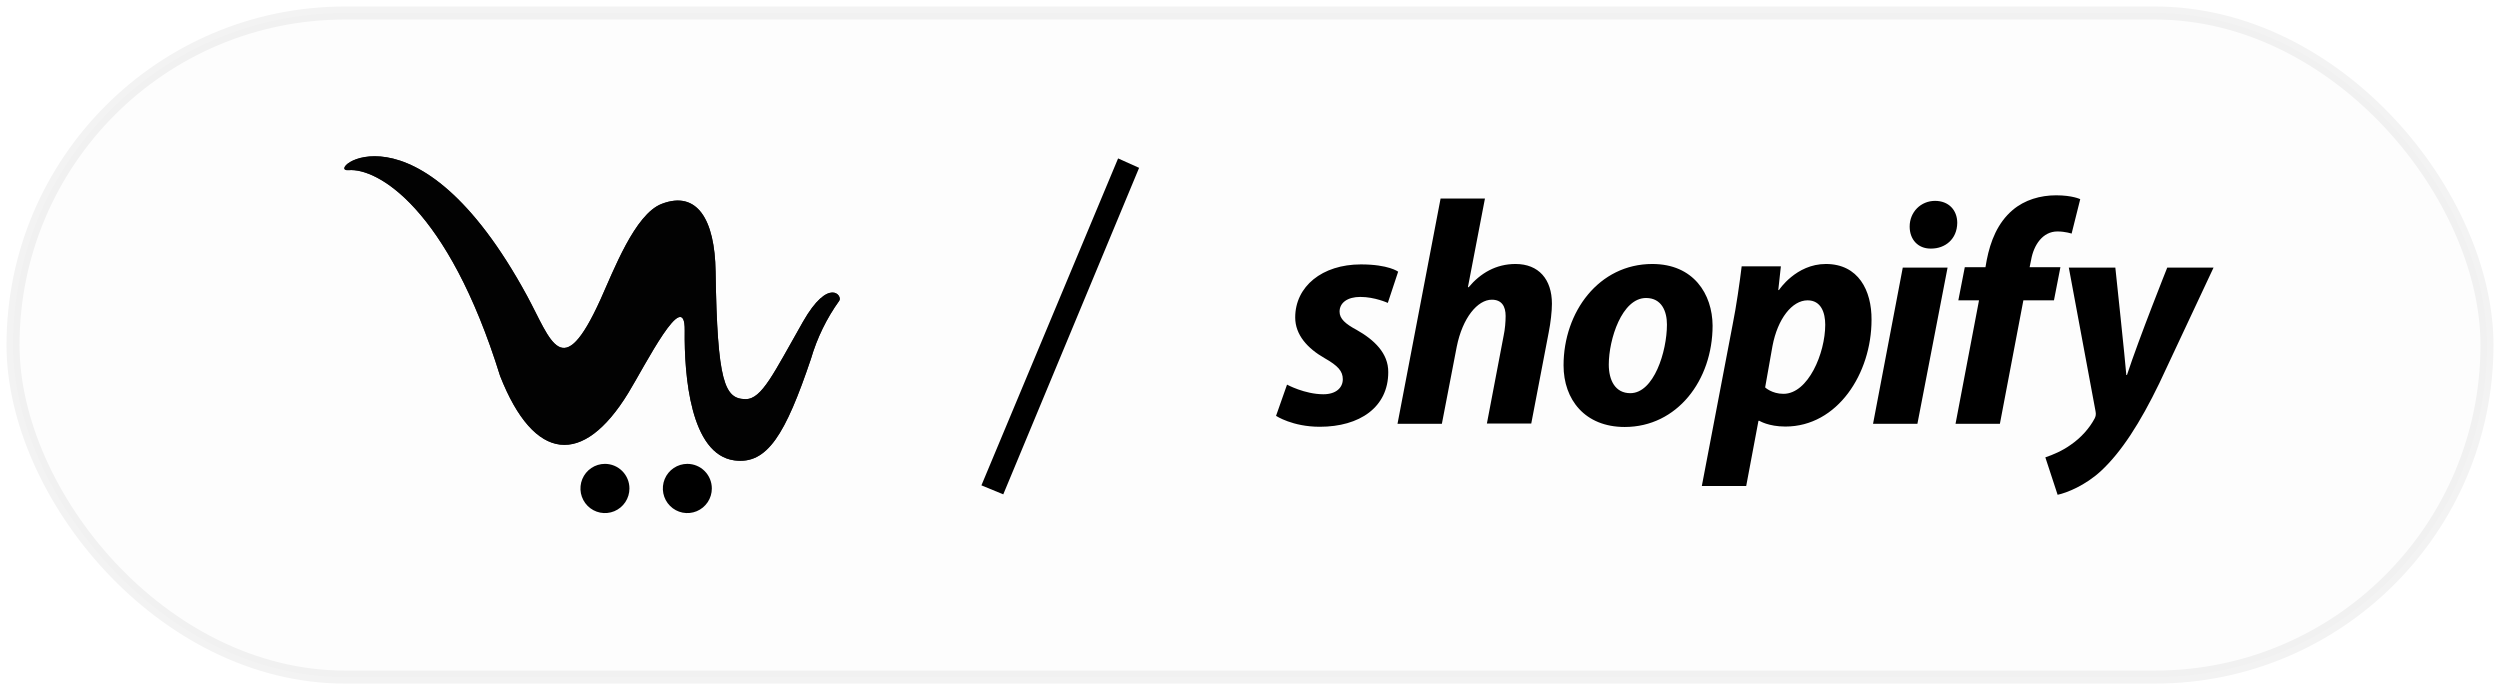
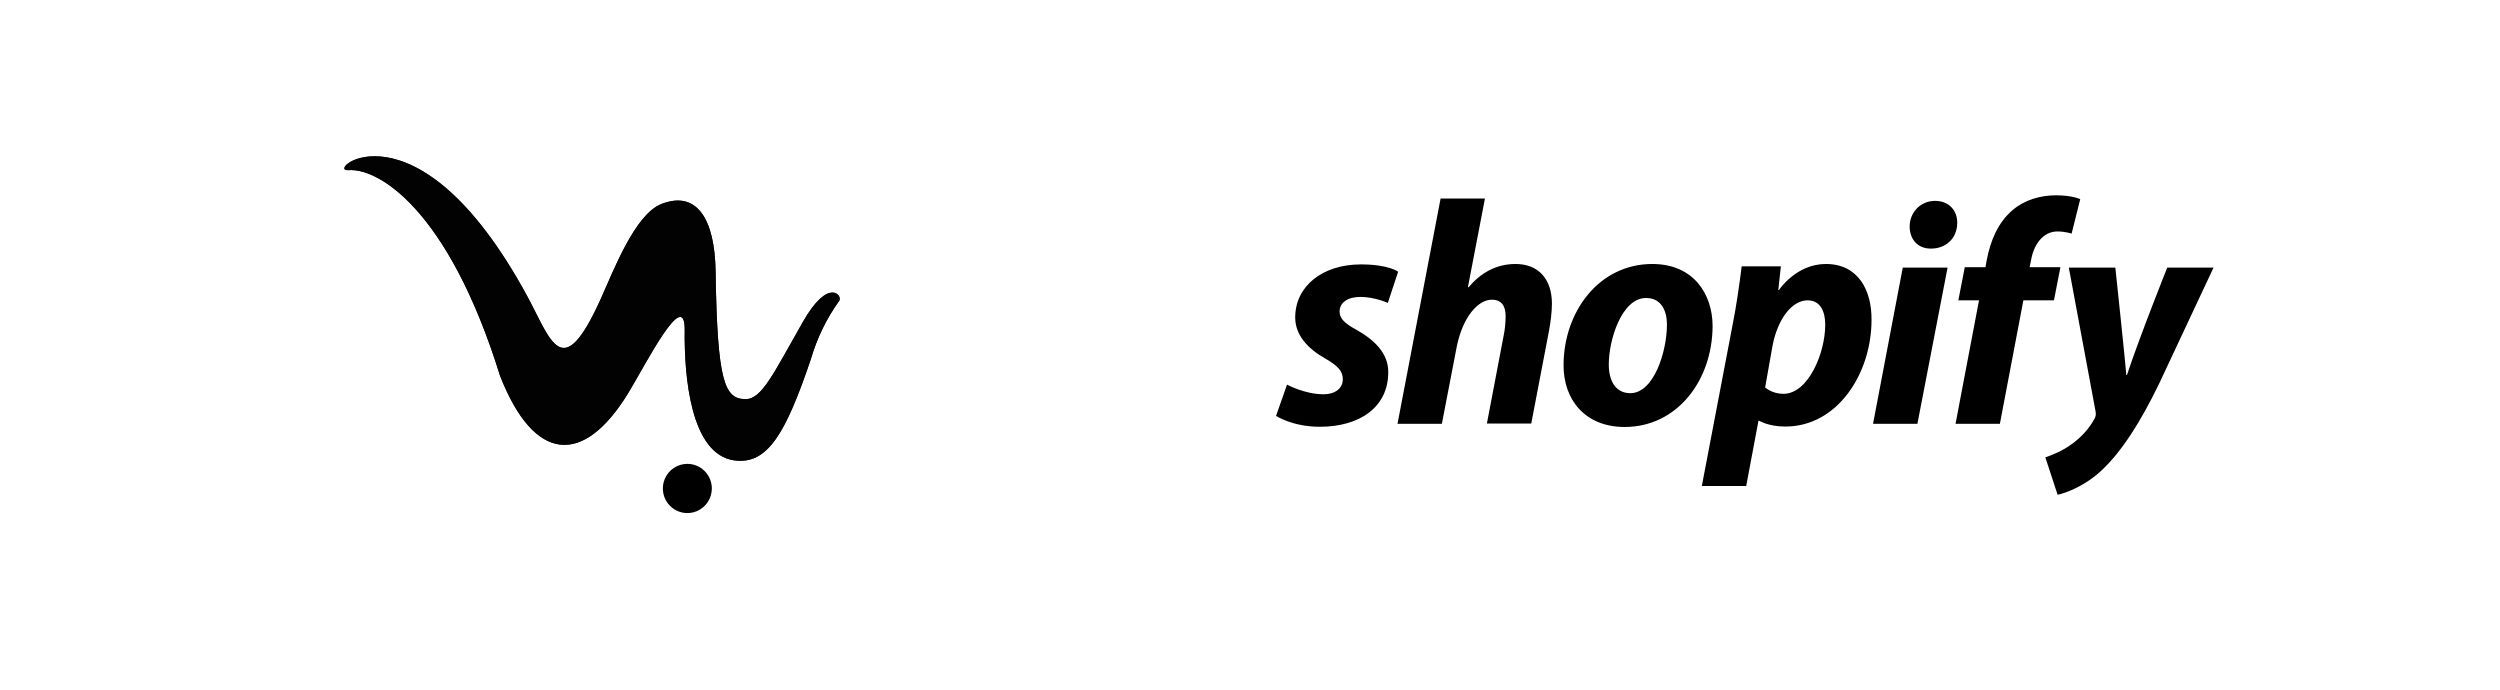
<svg xmlns="http://www.w3.org/2000/svg" width="192" height="53" viewBox="0 0 192 53" fill="none">
-   <rect x="1" y="1" width="190" height="51" rx="25.5" fill="black" fill-opacity="0.01" stroke="black" stroke-opacity="0.05" />
  <path d="M104.186 25.334C103.326 24.874 102.879 24.479 102.879 23.937C102.879 23.247 103.491 22.804 104.467 22.804C105.592 22.804 106.584 23.264 106.584 23.264L107.378 20.865C107.378 20.865 106.651 20.306 104.517 20.306C101.54 20.306 99.472 21.999 99.472 24.381C99.472 25.728 100.431 26.763 101.722 27.502C102.764 28.094 103.127 28.504 103.127 29.129C103.127 29.769 102.615 30.279 101.639 30.279C100.2 30.279 98.844 29.539 98.844 29.539L98 31.938C98 31.938 99.257 32.776 101.358 32.776C104.418 32.776 106.618 31.281 106.618 28.586C106.634 27.124 105.526 26.089 104.186 25.334ZM116.393 20.274C114.888 20.274 113.697 20.98 112.787 22.064L112.737 22.048L114.044 15.246H110.637L107.329 32.546H110.736L111.877 26.631C112.324 24.397 113.482 23.017 114.573 23.017C115.334 23.017 115.632 23.526 115.632 24.266C115.632 24.726 115.582 25.301 115.483 25.761L114.193 32.529H117.6L118.94 25.531C119.089 24.791 119.188 23.904 119.188 23.329C119.188 21.44 118.163 20.274 116.393 20.274ZM126.896 20.274C122.794 20.274 120.081 23.954 120.081 28.061C120.081 30.689 121.719 32.792 124.779 32.792C128.798 32.792 131.527 29.211 131.527 25.005C131.511 22.59 130.072 20.274 126.896 20.274ZM125.209 30.196C124.051 30.196 123.555 29.211 123.555 27.995C123.555 26.056 124.564 22.886 126.416 22.886C127.624 22.886 128.021 23.921 128.021 24.923C128.021 27.009 127.012 30.196 125.209 30.196ZM140.227 20.274C137.928 20.274 136.622 22.278 136.622 22.278H136.572L136.771 20.454H133.76C133.611 21.686 133.347 23.543 133.065 24.939L130.7 37.326H134.108L135.05 32.316H135.116C135.116 32.316 135.811 32.759 137.118 32.759C141.121 32.759 143.734 28.685 143.734 24.561C143.751 22.311 142.725 20.274 140.227 20.274ZM136.969 30.246C136.076 30.246 135.563 29.753 135.563 29.753L136.125 26.582C136.522 24.479 137.631 23.066 138.822 23.066C139.864 23.066 140.178 24.019 140.178 24.939C140.178 27.124 138.871 30.246 136.969 30.246ZM148.613 15.427C147.522 15.427 146.662 16.281 146.662 17.399C146.662 18.401 147.307 19.091 148.266 19.091H148.316C149.374 19.091 150.3 18.384 150.317 17.119C150.317 16.134 149.655 15.427 148.613 15.427ZM143.85 32.546H147.257L149.573 20.553H146.132L143.85 32.546ZM158.24 20.52H155.875L155.99 19.961C156.189 18.811 156.884 17.776 158.008 17.776C158.62 17.776 159.1 17.941 159.1 17.941L159.762 15.296C159.762 15.296 159.166 15 157.909 15C156.702 15 155.494 15.345 154.568 16.134C153.41 17.119 152.864 18.532 152.583 19.961L152.484 20.52H150.896L150.4 23.066H151.988L150.185 32.546H153.592L155.395 23.066H157.744L158.24 20.52ZM166.444 20.553C166.444 20.553 164.31 25.892 163.351 28.8H163.301C163.235 27.864 162.458 20.553 162.458 20.553H158.885L160.936 31.576C160.986 31.823 160.952 31.971 160.87 32.135C160.473 32.891 159.811 33.63 159.017 34.172C158.372 34.632 157.661 34.928 157.082 35.125L158.025 38C158.719 37.852 160.142 37.294 161.366 36.16C162.921 34.714 164.36 32.48 165.832 29.441L170 20.553H166.444Z" fill="black" />
  <path opacity="0.9" fill-rule="evenodd" clip-rule="evenodd" d="M61.669 24.71C59.419 28.655 58.516 30.655 57.271 30.653C55.655 30.65 55.087 29.394 54.958 20.843C54.9 16.889 53.555 14.6 50.813 15.66C48.756 16.455 47.121 20.786 46.126 22.984C43.14 29.578 42.327 26.12 40.47 22.707C31.949 7.046 24.818 13.235 26.77 13.069C28.947 12.885 34.379 15.9 38.407 28.872C41.023 35.535 44.794 35.839 48.254 30.177C49.566 28.032 52.628 21.917 52.585 25.386C52.542 28.854 53.026 34.892 56.389 35.356C58.928 35.706 60.323 33.351 62.28 27.563C62.748 25.962 63.483 24.451 64.455 23.097C64.726 22.713 63.639 21.259 61.669 24.71Z" fill="black" />
  <path opacity="0.9" fill-rule="evenodd" clip-rule="evenodd" d="M61.669 24.71C59.419 28.655 58.516 30.655 57.271 30.653C55.655 30.65 55.087 29.394 54.958 20.843C54.9 16.889 53.555 14.6 50.813 15.66C48.756 16.455 47.121 20.786 46.126 22.984C43.14 29.578 42.327 26.12 40.47 22.707C31.949 7.046 24.818 13.235 26.77 13.069C28.947 12.885 34.379 15.9 38.407 28.872C41.023 35.535 44.794 35.839 48.254 30.177C49.566 28.032 52.628 21.917 52.585 25.386C52.542 28.854 53.026 34.892 56.389 35.356C58.928 35.706 60.323 33.351 62.28 27.563C62.748 25.962 63.483 24.451 64.455 23.097C64.726 22.713 63.639 21.259 61.669 24.71Z" fill="black" />
-   <path d="M48.341 37.514C48.341 37.888 48.231 38.254 48.024 38.564C47.818 38.875 47.524 39.118 47.18 39.261C46.836 39.404 46.458 39.441 46.093 39.369C45.728 39.296 45.393 39.116 45.13 38.852C44.866 38.587 44.687 38.251 44.614 37.884C44.542 37.518 44.579 37.138 44.721 36.792C44.863 36.447 45.105 36.152 45.414 35.944C45.723 35.736 46.087 35.625 46.459 35.625C46.958 35.625 47.436 35.824 47.789 36.178C48.142 36.533 48.341 37.013 48.341 37.514Z" fill="black" />
  <path d="M54.669 37.514C54.669 37.888 54.559 38.254 54.352 38.565C54.145 38.875 53.852 39.118 53.508 39.261C53.164 39.404 52.786 39.441 52.421 39.369C52.056 39.296 51.721 39.116 51.458 38.852C51.194 38.587 51.015 38.251 50.942 37.884C50.87 37.517 50.907 37.137 51.049 36.792C51.192 36.446 51.433 36.151 51.742 35.944C52.052 35.736 52.416 35.625 52.788 35.625C53.286 35.625 53.765 35.824 54.118 36.178C54.471 36.533 54.669 37.013 54.669 37.514Z" fill="black" />
-   <path d="M87.483 12.89L77.051 37.966L75.373 37.275L85.87 12.166L87.483 12.89Z" fill="black" />
</svg>